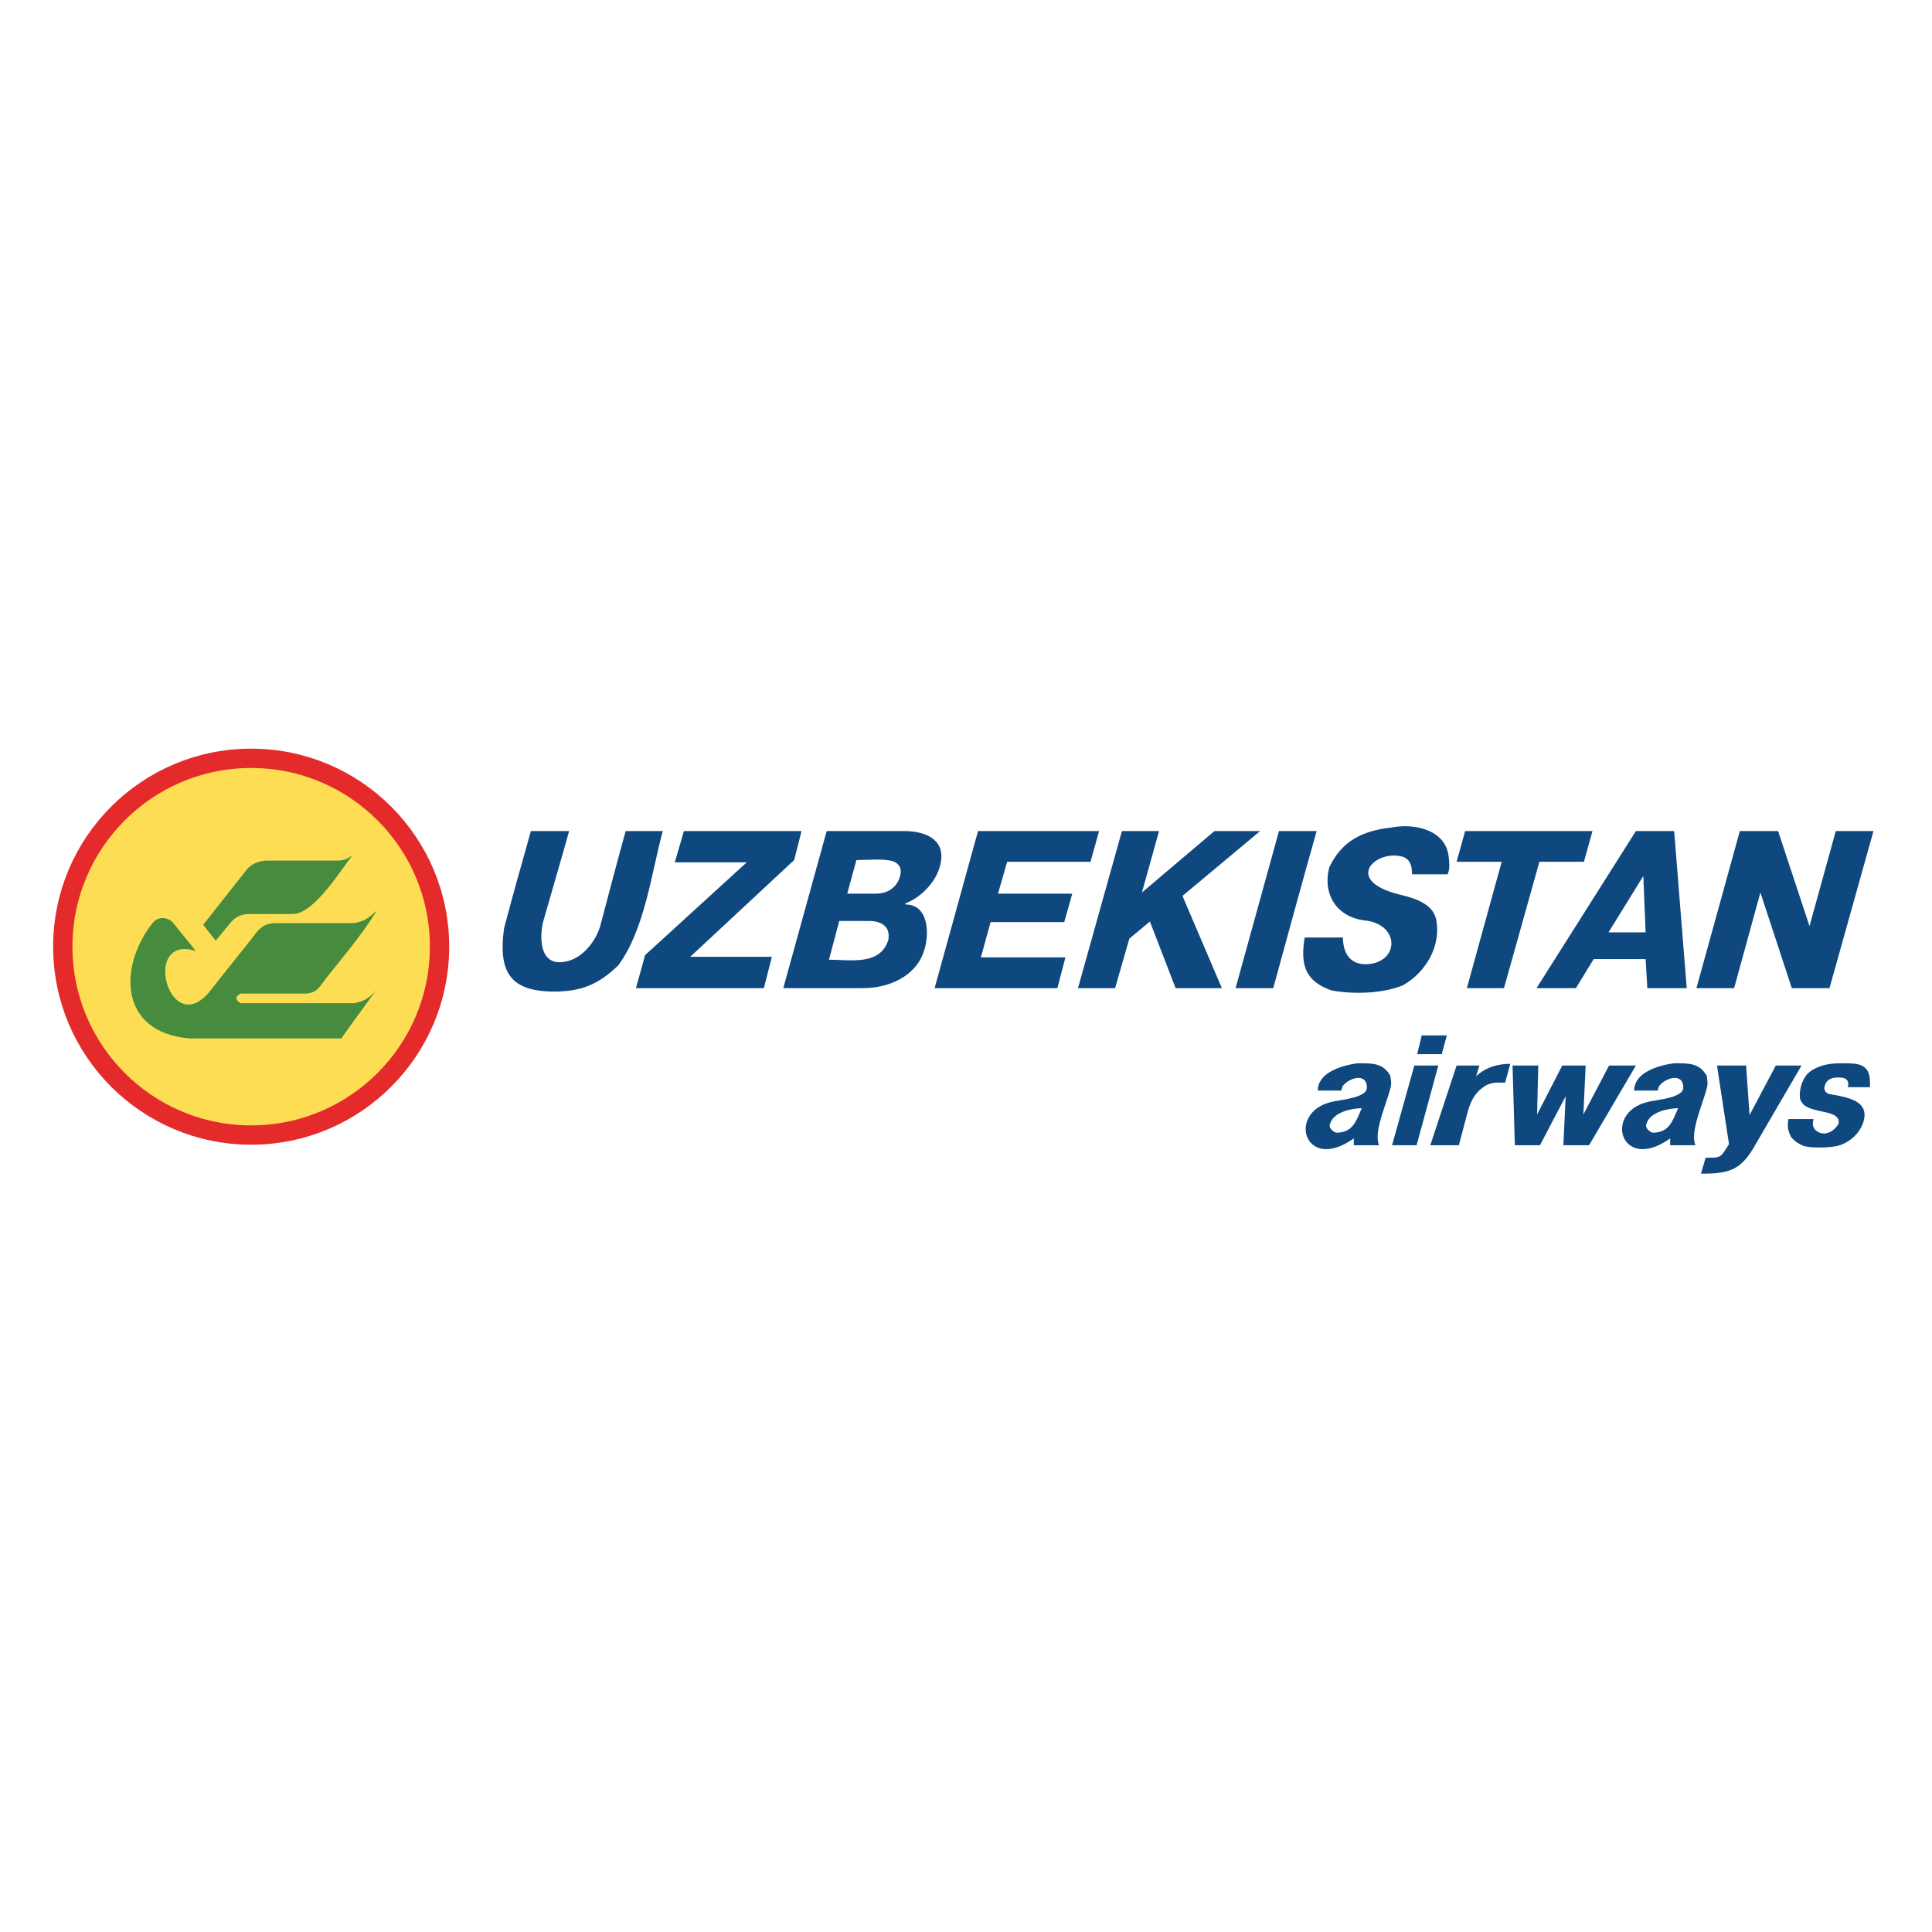
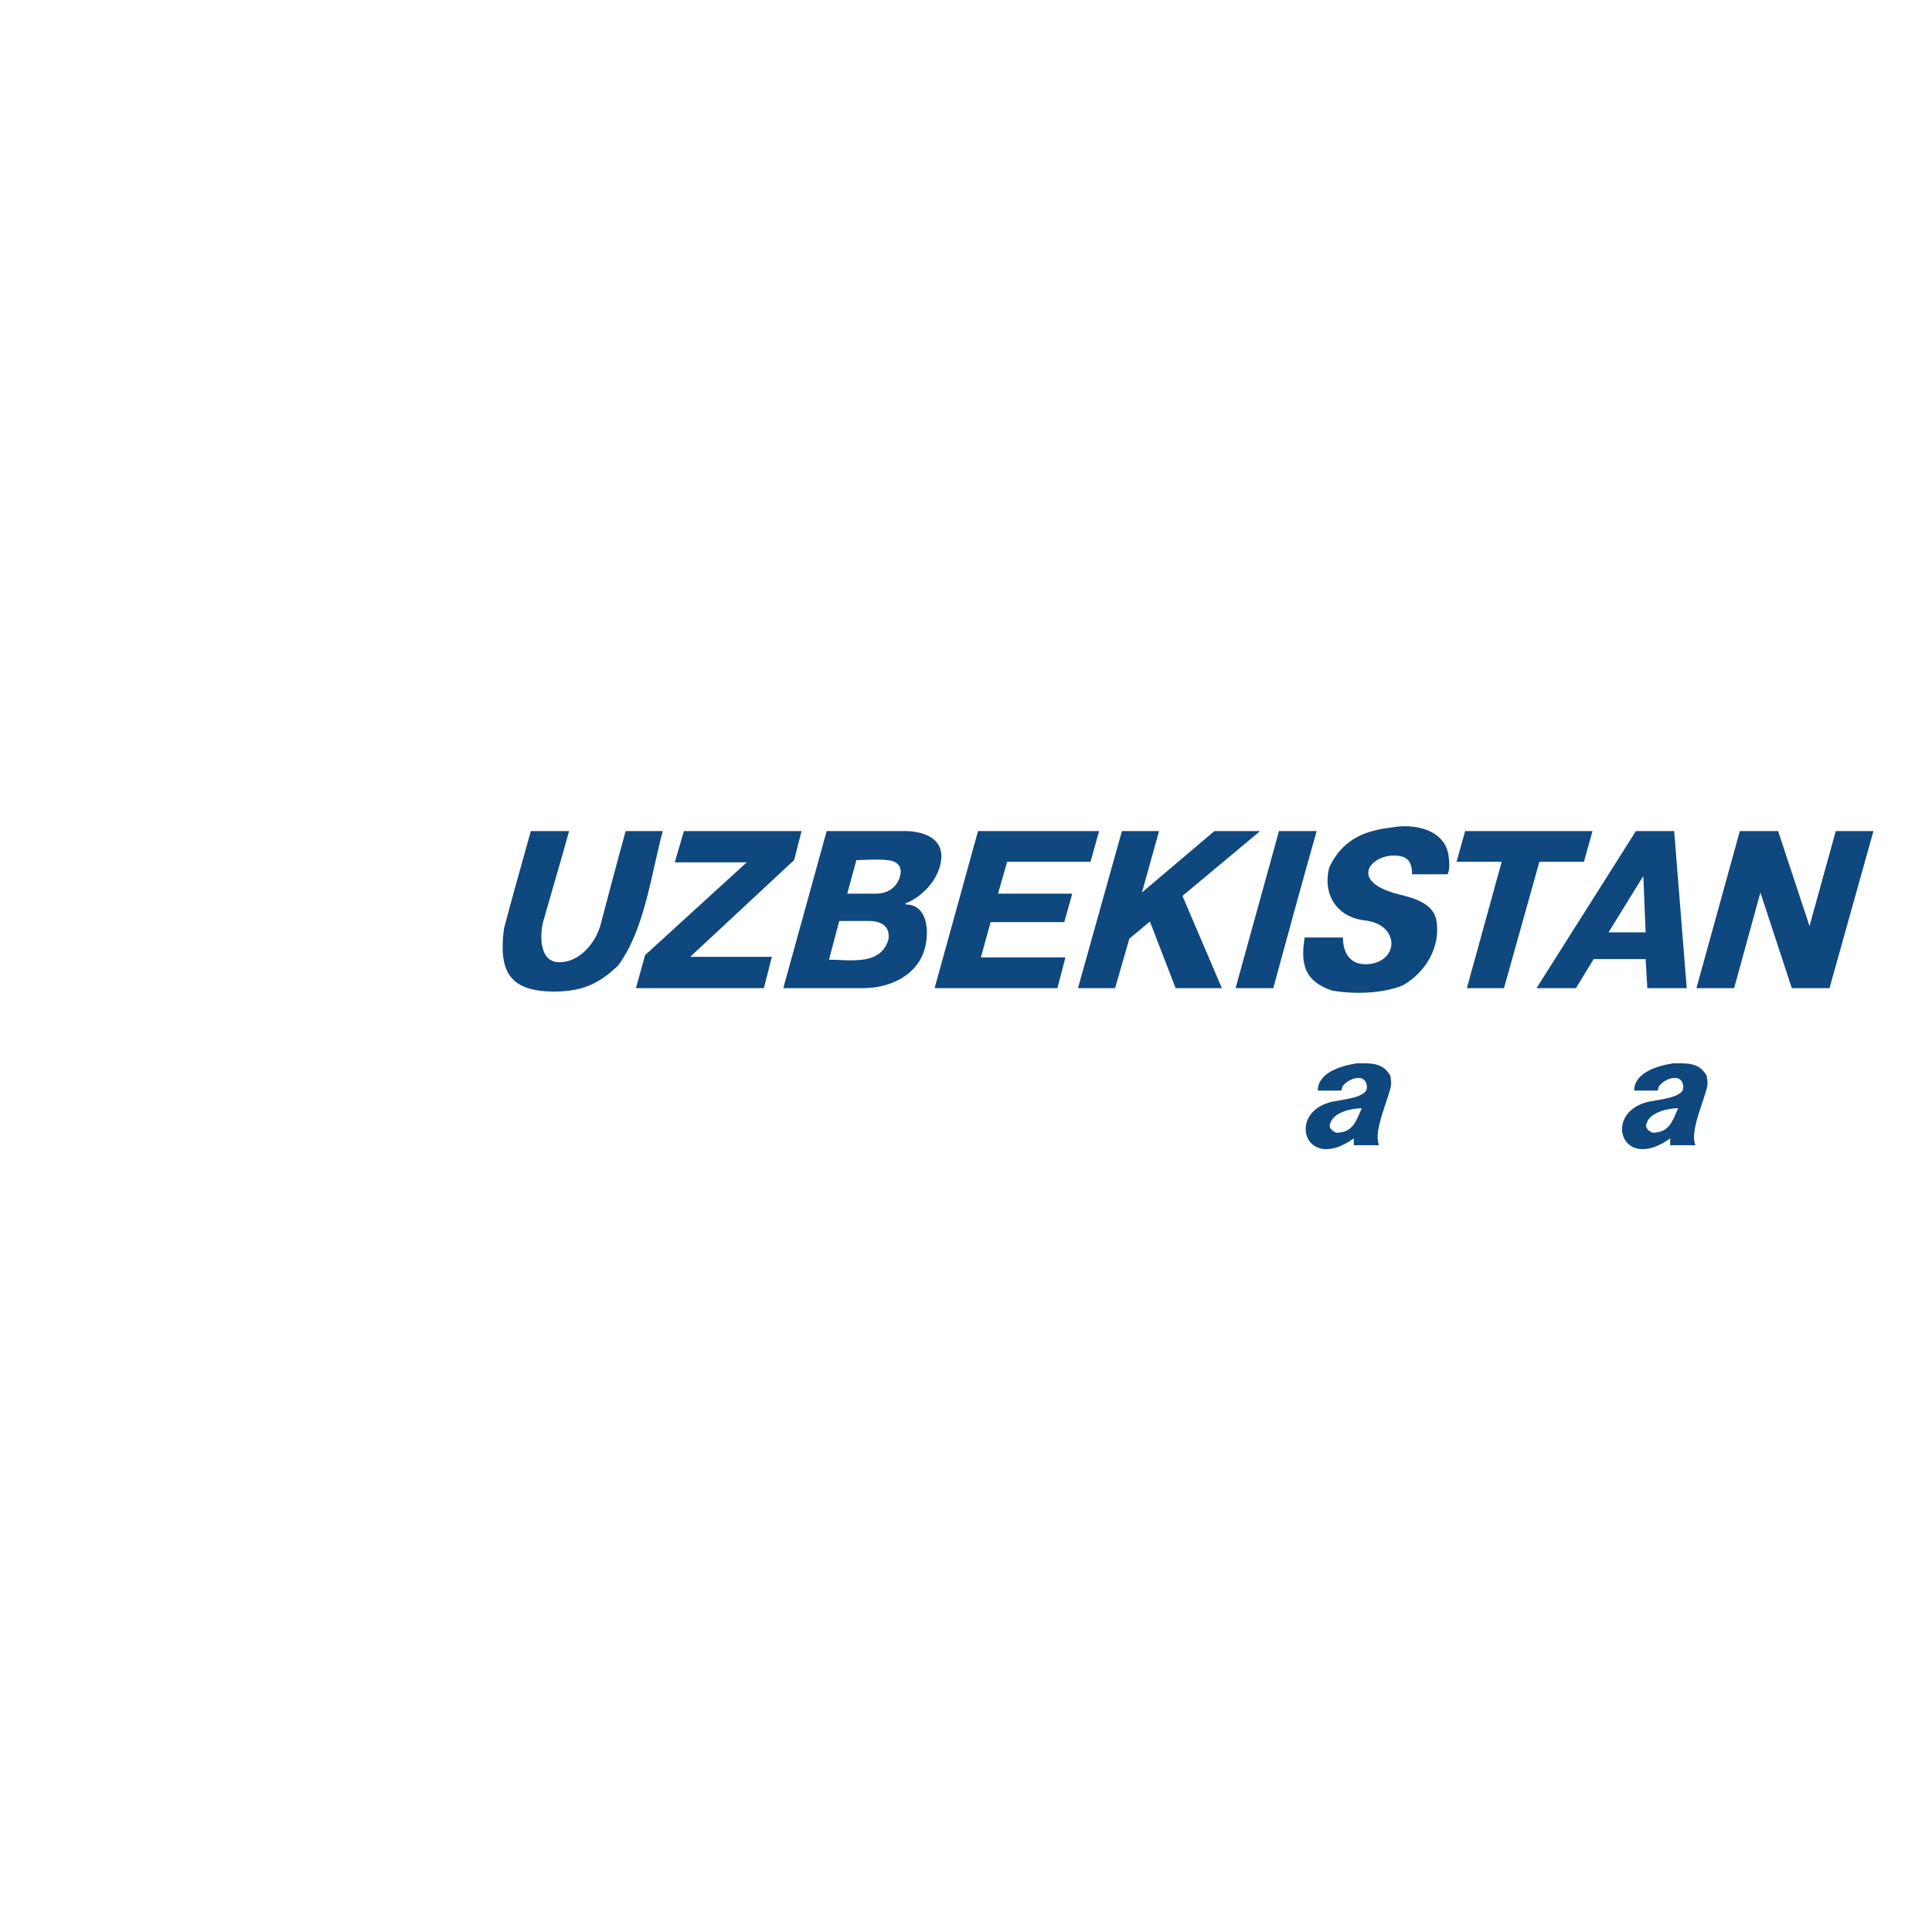
<svg xmlns="http://www.w3.org/2000/svg" width="400px" height="400px" viewBox="0 0 400 400" version="1.1">
  <title>uzbekistan-airways</title>
  <desc>Created with Sketch.</desc>
  <g id="Page-1" stroke="none" stroke-width="1" fill="none" fill-rule="evenodd">
    <g id="uzbekistan-airways">
      <rect id="Rectangle" fill="#FFFFFF" x="0" y="0" width="400" height="400" />
      <g transform="translate(13, 157)">
-         <circle id="Oval" stroke="#E42A2B" stroke-width="4" fill="#FCDD53" fill-rule="nonzero" cx="39" cy="39" r="39" />
-         <path d="M64.882,48 C63.581,49.529 62.399,50.353 60.272,50.706 L36.866,50.706 C35.684,50.118 35.565,49.294 36.866,48.706 L50.105,48.706 C51.287,48.706 52.351,48.353 53.179,47.294 C57.08,42.118 61.572,37.176 65,31.529 C63.463,32.941 62.518,33.765 60.272,34.118 L44.077,34.118 C42.422,34.118 41.121,34.706 40.057,36.118 C36.866,40.235 33.556,44.235 30.364,48.353 C21.971,58.353 16.179,36.353 27.527,39.882 C25.99,37.882 24.335,36 22.798,34 C21.616,32.824 19.843,32.706 18.661,34 C11.568,42.941 11.45,56.706 26.227,58 L57.671,58 C60.035,54.588 62.518,51.294 64.882,48 Z M60.035,20 C58.971,20.824 58.262,21.176 56.607,21.176 L42.303,21.176 C40.885,21.176 39.112,21.765 38.166,22.941 L29.064,34.471 L31.664,37.765 L34.856,33.882 C35.92,32.706 37.102,32.235 38.757,32.235 L47.623,32.235 C52.115,32.235 57.907,22.588 60.035,20 Z" id="Shape" fill="#478C3E" fill-rule="nonzero" />
        <g id="Group" transform="translate(91, 14)" fill="#0F477F">
          <path d="M260.471,13.787 L255.032,33.584 L247.229,33.584 L256.215,1.061 L264.137,1.061 L270.639,20.74 L276.078,1.061 L283.882,1.061 L274.778,33.584 L266.974,33.584 L260.471,13.787 Z M229.021,22.036 L236.706,22.036 L236.233,10.37 L229.021,22.036 Z M242.618,1.061 L245.219,33.584 L237.061,33.584 L236.706,27.574 L225.947,27.574 L222.281,33.584 L214.123,33.584 L234.696,1.061 L242.618,1.061 Z M206.911,7.424 L197.57,7.424 L199.344,1.061 L225.71,1.061 L223.937,7.424 L214.714,7.424 L207.384,33.584 L199.699,33.584 L206.911,7.424 Z M174.042,23.097 C174.042,26.75 175.933,29.224 180.072,28.517 C185.865,27.339 185.392,20.268 178.535,19.561 C172.741,18.854 169.785,14.141 171.204,8.602 C173.687,3.3 177.825,1.061 183.855,0.354 L183.973,0.354 C188.466,-0.589 195.206,0.589 195.915,6.245 C196.033,7.188 196.27,9.074 195.679,10.016 L188.348,10.016 C188.348,8.367 187.993,6.835 186.338,6.363 C180.899,4.831 174.042,11.195 185.51,14.141 C188.466,14.848 192.486,15.908 193.314,19.208 C194.496,24.982 191.067,30.403 186.456,32.995 C182.2,34.763 176.052,34.881 171.677,34.056 C166.238,32.17 165.174,28.753 166.12,23.097 L174.042,23.097 Z M168.603,1.061 C165.529,11.902 162.573,22.743 159.617,33.584 L151.813,33.584 L160.799,1.061 L168.603,1.061 Z M132.423,13.787 L147.439,1.061 L156.898,1.061 L140.818,14.494 L148.976,33.584 L139.399,33.584 L134.078,19.797 L129.822,23.332 L126.866,33.584 L119.181,33.584 L128.285,1.061 L135.97,1.061 L132.423,13.787 Z M102.628,14.023 L117.998,14.023 L116.343,19.915 L101.091,19.915 L99.081,27.221 L116.58,27.221 L114.924,33.584 L89.504,33.584 L98.49,1.061 L123.555,1.061 L121.782,7.424 L104.52,7.424 L102.628,14.023 Z M73.306,7.07 L71.414,14.023 L77.326,14.023 C79.454,14.023 81.464,13.08 82.291,10.606 C82.764,9.074 82.41,7.895 80.873,7.306 C78.863,6.717 75.552,7.07 73.306,7.07 Z M69.759,19.679 L67.63,27.692 C72.005,27.692 78.271,28.989 79.927,23.568 C80.4,20.74 78.39,19.679 75.907,19.679 L69.759,19.679 Z M83.237,1.061 C87.257,1.061 91.632,2.592 90.804,7.424 C90.213,11.195 86.903,14.73 83.474,16.026 L83.474,16.262 C88.44,16.262 88.44,22.743 87.257,26.043 C85.484,31.227 79.927,33.584 74.724,33.584 L58.172,33.584 L67.157,1.061 L83.237,1.061 Z M50.604,7.542 L35.707,7.542 L37.599,1.061 L61.955,1.061 L60.418,7.07 L38.899,27.103 L55.807,27.103 L54.152,33.584 L27.667,33.584 L29.559,26.75 L50.604,7.542 Z M13.833,1.061 C12.06,7.424 10.168,13.787 8.395,20.033 C7.685,23.332 7.803,28.871 12.651,28.164 C16.553,27.692 19.627,23.686 20.455,20.033 C22.11,13.787 23.765,7.424 25.539,1.061 L33.224,1.061 C30.859,9.663 29.559,21.329 24.002,28.871 C20.1,32.642 16.553,34.291 10.759,34.291 C1.419,34.291 -0.828,30.049 0.355,21.211 C2.128,14.494 4.02,7.777 5.912,1.061 L13.833,1.061 Z" id="Shape" />
          <path d="M177.943,58.448 C175.815,58.448 172.15,59.273 171.44,61.512 C170.968,62.455 171.795,63.162 172.623,63.516 C176.17,63.516 176.761,61.041 177.943,58.448 Z M168.839,54.795 C168.839,51.025 173.805,49.61 176.998,49.139 C180.072,49.139 182.318,49.021 183.855,51.732 C183.973,52.556 184.092,53.028 183.973,53.853 C183.382,56.799 180.308,63.28 181.49,65.99 L181.49,66.108 L176.288,66.108 L176.288,64.694 C165.765,72.236 161.982,58.331 172.859,56.917 C173.805,56.681 179.007,56.209 179.007,54.206 C179.007,50.907 175.106,52.203 173.923,53.971 C173.923,54.206 173.687,54.678 173.687,54.795 L168.839,54.795 Z" id="a" />
          <g id="a-link" transform="translate(231.74, 49.021)">
            <path d="M11.705,9.427 C9.577,9.427 5.912,10.252 5.202,12.491 C4.729,13.434 5.557,14.141 6.385,14.494 C9.932,14.494 10.523,12.02 11.705,9.427 Z M2.601,5.774 C2.601,2.003 7.567,0.589 10.759,0.118 C13.833,0.118 16.08,-9.29811783e-15 17.617,2.71 C17.735,3.535 17.853,4.007 17.735,4.831 C17.144,7.777 14.07,14.259 15.252,16.969 L15.252,17.087 L10.05,17.087 L10.05,15.673 C-0.473,23.214 -4.256,9.309 6.621,7.895 C7.567,7.66 12.769,7.188 12.769,5.185 C12.769,1.885 8.868,3.182 7.685,4.949 C7.685,5.185 7.449,5.656 7.449,5.774 L2.601,5.774 Z" id="a" />
          </g>
-           <path d="M220.153,55.974 L214.833,66.108 L209.63,66.108 L209.157,49.61 L214.478,49.61 L214.241,59.745 L219.444,49.61 L224.291,49.61 L223.818,59.745 L229.139,49.61 L234.696,49.61 L225.001,66.108 L219.68,66.108 L220.153,55.974 Z M208.684,49.257 L207.62,53.146 L207.384,53.146 C205.729,53.146 205.374,53.028 203.837,53.617 C201.59,54.913 200.526,56.681 199.817,59.391 L198.043,66.108 L192.132,66.108 L197.57,49.61 L202.3,49.61 L201.59,51.849 C203.6,49.964 206.083,49.257 208.684,49.257 Z M189.412,47.254 L190.358,43.365 L195.56,43.365 L194.496,47.254 L189.412,47.254 Z M193.787,49.61 L189.294,66.108 L184.21,66.108 L188.821,49.61 L193.787,49.61 Z M249.121,68.7 C252.431,68.7 252.195,68.7 253.968,65.872 L251.485,49.61 L257.515,49.61 L258.225,59.863 L263.664,49.61 L268.984,49.61 L258.816,67.051 C256.097,71.411 253.614,72 248.175,72 L249.121,68.7 Z M266.619,60.687 L271.467,60.687 C271.231,61.748 271.231,62.219 271.94,63.044 C273.714,64.458 275.724,63.28 276.669,61.63 C277.142,58.684 271.349,59.627 269.339,57.624 C268.866,57.034 268.629,56.681 268.629,55.856 C268.629,54.206 269.102,52.674 270.167,51.378 C270.876,50.671 271.704,50.2 272.649,49.846 C274.187,49.257 275.724,49.139 277.261,49.139 C278.325,49.139 279.152,49.139 280.216,49.257 C283.172,49.728 283.172,51.849 283.172,54.088 L278.561,54.088 L278.679,53.617 C278.679,52.085 277.497,52.085 276.433,52.085 C275.014,52.085 273.95,52.674 273.714,54.206 C273.714,54.913 274.068,55.267 274.659,55.502 C278.916,56.209 283.409,57.034 281.635,61.748 C280.808,63.751 279.271,65.165 277.261,65.99 C275.96,66.462 274.305,66.579 272.886,66.579 C271.704,66.579 270.521,66.579 269.339,66.226 C268.275,65.755 267.565,65.283 266.856,64.458 C266.147,63.044 266.028,62.337 266.265,60.687 L266.619,60.687 Z" id="Shape" />
        </g>
      </g>
    </g>
  </g>
</svg>